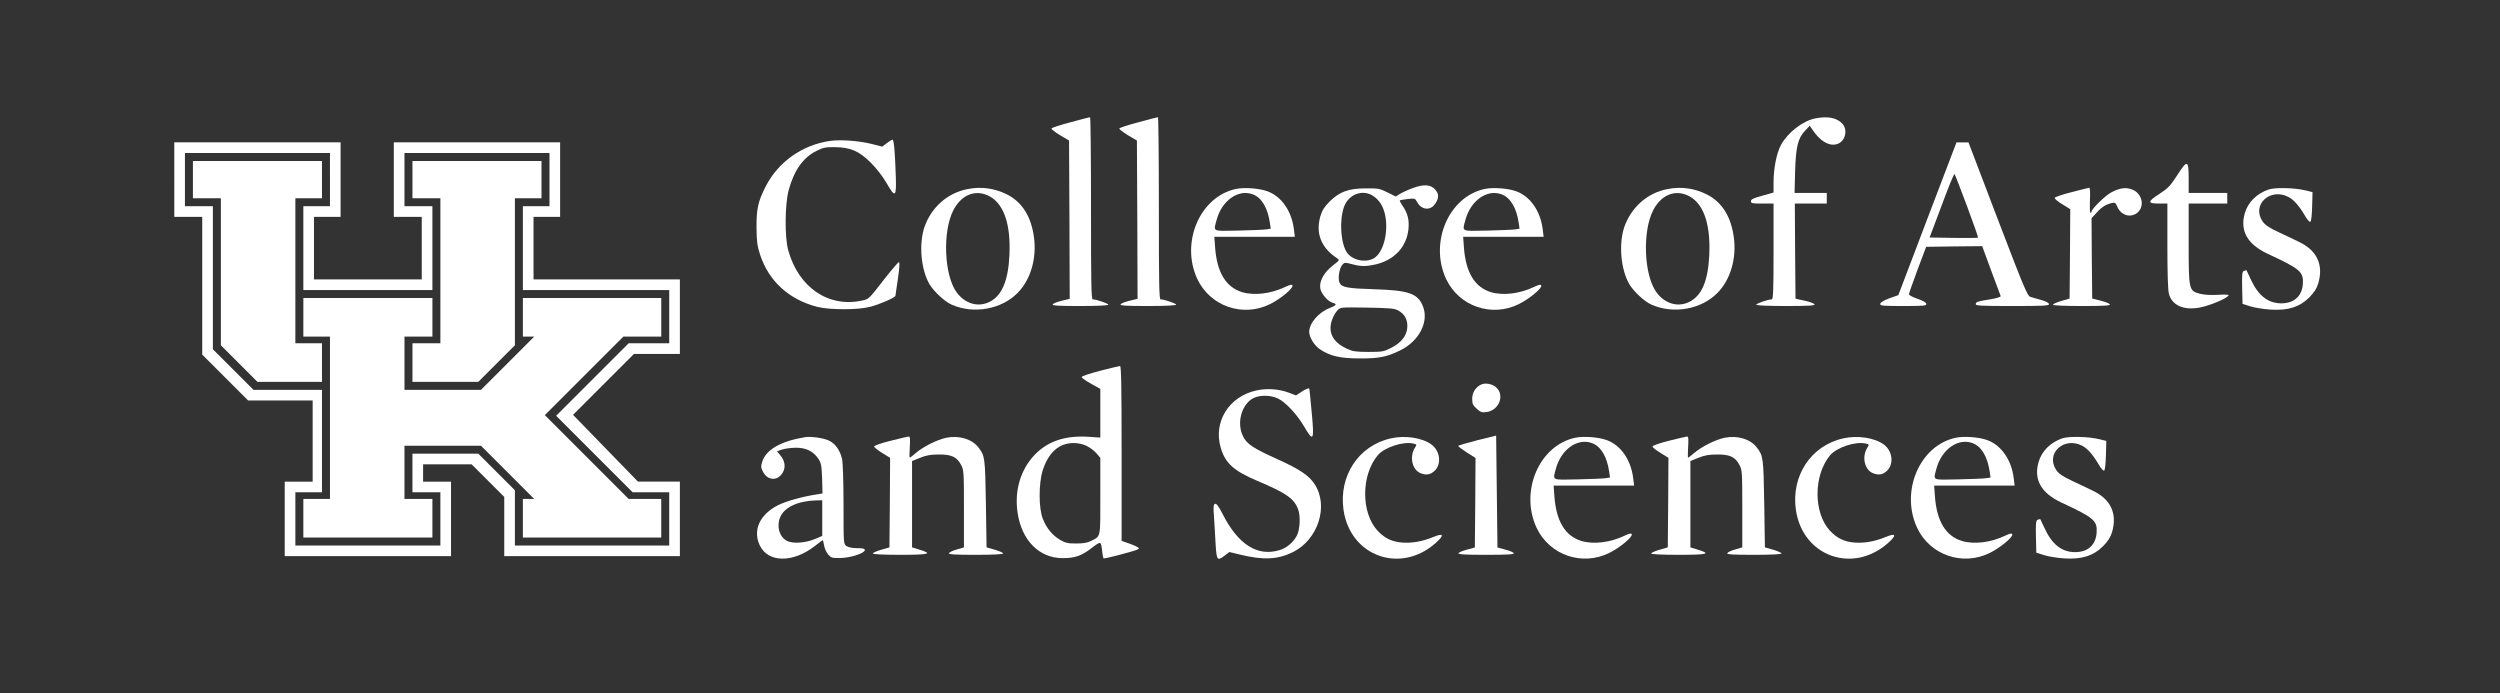
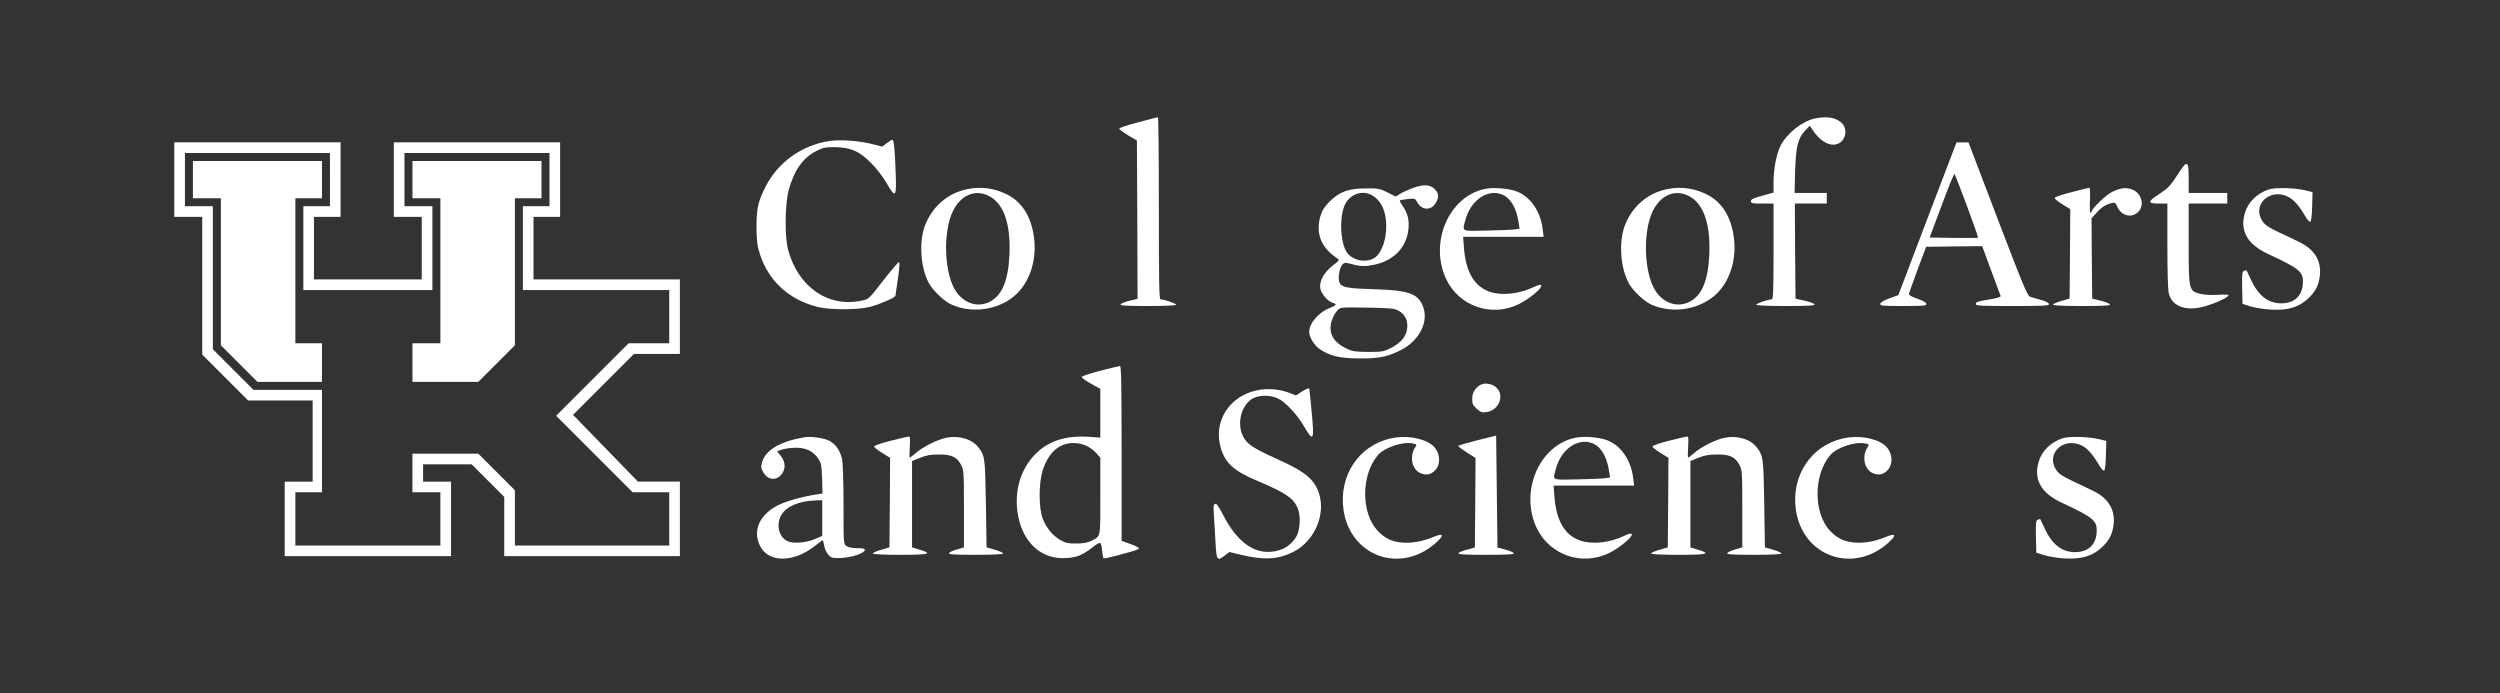
<svg xmlns="http://www.w3.org/2000/svg" version="1.0" width="1879pt" height="521pt" viewBox="0 0 1879 521" preserveAspectRatio="xMidYMid meet">
  <rect x="0" y="0" width="1879" height="521" fill="#333333" stroke="none" />
  <g transform="translate(0,521) scale(0.1,-0.1)" fill="#ffffff" stroke="none">
    <g>
-       <path d="M8046 4291 c-77 -20 -141 -41 -143 -47 -2 -5 27 -27 64 -50 l68 -40 3 -595 2 -595 -62 -15 c-34 -8 -63 -20 -66 -27 -3 -9 43 -12 207 -12 128 0 211 4 211 10 0 9 -90 40 -117 40 -11 0 -13 125 -13 685 0 377 -3 685 -7 684 -5 0 -71 -17 -147 -38z" />
-     </g>
+       </g>
    <g>
      <path d="M8556 4291 c-77 -20 -141 -41 -143 -47 -2 -5 27 -27 64 -50 l68 -40 3 -595 2 -595 -62 -15 c-34 -8 -63 -20 -66 -27 -3 -9 43 -12 207 -12 128 0 211 4 211 10 0 9 -90 40 -117 40 -11 0 -13 125 -13 685 0 377 -3 685 -7 684 -5 0 -71 -17 -147 -38z" />
    </g>
    <g>
      <path d="M13643 4320 c-94 -19 -206 -106 -257 -199 -33 -61 -56 -177 -56 -280 l0 -78 -85 -24 c-66 -18 -85 -27 -85 -41 0 -16 10 -18 85 -18 l85 0 0 -360 c0 -291 -3 -360 -13 -360 -27 0 -117 -31 -117 -40 0 -6 86 -10 221 -10 172 0 220 3 217 12 -3 7 -36 20 -74 28 l-69 15 -3 358 -2 357 120 0 120 0 0 40 0 40 -121 0 -121 0 4 163 c6 186 21 248 76 306 l34 36 17 -25 c57 -87 122 -128 181 -115 68 15 94 108 44 159 -43 42 -108 54 -201 36z" />
    </g>
    <g>
      <path d="M6240 4151 c-209 -29 -391 -158 -485 -342 -57 -111 -70 -169 -69 -309 1 -107 5 -136 27 -205 66 -200 219 -338 432 -392 95 -23 305 -23 395 1 71 18 190 70 190 83 0 4 9 63 19 131 12 83 14 122 7 122 -6 -1 -59 -63 -119 -140 -105 -136 -108 -139 -158 -149 -253 -55 -478 99 -555 379 -27 97 -25 347 4 452 41 150 109 245 211 295 48 24 67 28 136 27 119 -2 182 -29 271 -118 43 -43 90 -104 118 -153 64 -112 74 -105 69 45 -6 190 -14 282 -25 282 -5 0 -25 -12 -43 -26 l-34 -26 -83 21 c-96 23 -229 33 -308 22z" />
    </g>
    <g>
      <path d="M1310 3860 l0 -280 105 0 105 0 0 -518 0 -517 173 -173 172 -172 243 0 242 0 0 -305 0 -305 -105 0 -105 0 0 -280 0 -280 625 0 625 0 0 280 0 280 -105 0 -105 0 0 65 0 65 183 0 182 0 123 -123 122 -122 0 -223 0 -222 660 0 660 0 0 280 0 280 -158 0 -157 0 -244 251 -244 251 229 229 229 229 172 0 173 0 0 280 0 280 -550 0 -550 0 0 235 0 235 100 0 100 0 0 280 0 280 -625 0 -625 0 0 -280 0 -280 105 0 105 0 0 -235 0 -235 -405 0 -405 0 0 235 0 235 100 0 100 0 0 280 0 280 -625 0 -625 0 0 -280z m1170 0 l0 -200 -100 0 -100 0 0 -315 0 -315 485 0 485 0 0 315 0 315 -105 0 -105 0 0 200 0 200 545 0 545 0 0 -200 0 -200 -100 0 -100 0 0 -315 0 -315 550 0 550 0 0 -200 0 -200 -152 0 -153 0 -272 -272 -273 -273 287 -287 288 -288 137 0 138 0 0 -200 0 -200 -580 0 -580 0 0 207 0 208 -137 137 -138 138 -247 0 -248 0 0 -145 0 -145 105 0 105 0 0 -200 0 -200 -545 0 -545 0 0 200 0 200 100 0 100 0 0 385 0 385 -257 0 -258 0 -152 152 -153 153 0 537 0 538 -105 0 -105 0 0 200 0 200 545 0 545 0 0 -200z" />
      <g>
        <path d="M1450 3860 l0 -140 105 0 105 0 0 -553 0 -552 138 -138 137 -137 243 0 242 0 0 145 0 145 -100 0 -100 0 0 545 0 545 100 0 100 0 0 140 0 140 -485 0 -485 0 0 -140z" />
      </g>
      <g>
        <path d="M3100 3860 l0 -140 105 0 105 0 0 -545 0 -545 -105 0 -105 0 0 -145 0 -145 248 0 247 0 138 138 137 137 0 553 0 552 100 0 100 0 0 140 0 140 -485 0 -485 0 0 -140z" />
      </g>
      <g>
-         <path d="M2280 2825 l0 -145 100 0 100 0 0 -610 0 -610 -100 0 -100 0 0 -145 0 -145 485 0 485 0 0 145 0 145 -105 0 -105 0 0 200 0 200 288 0 287 0 200 -200 200 -200 -43 0 -42 0 0 -145 0 -145 520 0 520 0 0 145 0 145 -123 0 -122 0 -315 315 -315 315 295 295 295 295 142 0 143 0 0 145 0 145 -520 0 -520 0 0 -145 0 -145 42 0 43 0 -200 -200 -200 -200 -287 0 -288 0 0 200 0 200 105 0 105 0 0 145 0 145 -485 0 -485 0 0 -145z" />
-       </g>
+         </g>
    </g>
    <g>
      <path d="M14486 3566 l-218 -574 -67 -24 c-41 -15 -67 -31 -69 -41 -3 -15 14 -17 173 -17 159 0 176 2 173 17 -2 10 -27 24 -68 38 -42 15 -64 27 -62 36 1 8 31 91 65 184 l64 170 210 3 211 2 67 -182 c37 -101 70 -188 72 -193 2 -7 -29 -16 -74 -24 -102 -16 -113 -20 -113 -37 0 -12 43 -14 275 -14 232 0 275 2 275 14 0 9 -22 21 -57 31 -32 9 -69 19 -83 24 -22 7 -47 66 -245 584 l-220 577 -45 0 -45 0 -219 -574z m298 95 c48 -128 85 -235 83 -237 -2 -3 -85 -3 -184 -2 l-180 3 91 242 c49 134 93 240 96 235 4 -4 46 -112 94 -241z" />
    </g>
    <g>
      <path d="M16362 3890 c-50 -77 -67 -95 -130 -136 -92 -59 -94 -74 -7 -74 l65 0 0 -316 c0 -199 4 -331 11 -360 22 -88 109 -128 230 -106 84 16 219 74 219 94 0 4 -37 5 -82 2 -53 -3 -101 0 -133 8 -84 22 -85 28 -85 381 l0 297 145 0 145 0 0 40 0 40 -145 0 -145 0 0 110 c0 139 -10 142 -88 20z" />
    </g>
    <g>
      <path d="M10620 3797 c-36 -13 -80 -33 -97 -44 l-33 -20 -62 31 c-57 29 -70 31 -163 30 -130 0 -197 -25 -272 -99 -40 -41 -55 -65 -69 -110 -37 -128 5 -236 124 -315 22 -15 22 -15 -31 -56 -66 -51 -102 -117 -94 -171 7 -41 58 -100 94 -109 34 -9 28 -19 -20 -38 -86 -32 -157 -115 -157 -181 0 -39 38 -101 79 -129 76 -52 154 -70 301 -70 145 -1 206 12 305 61 140 69 215 212 171 328 -38 99 -106 123 -366 131 -203 6 -246 14 -262 49 -14 30 -2 108 20 134 16 19 20 19 72 6 65 -18 102 -19 172 -4 145 31 240 131 254 267 7 67 -5 118 -44 175 -14 20 -23 39 -21 41 2 2 29 6 59 10 54 6 55 6 72 -24 34 -61 103 -65 138 -7 26 42 25 70 -3 102 -32 38 -86 42 -167 12z m-299 -60 c47 -31 76 -78 90 -145 26 -126 -13 -279 -83 -322 -63 -38 -164 -17 -205 43 -51 75 -58 274 -12 364 42 80 139 108 210 60z m187 -860 c50 -27 74 -72 69 -130 -5 -63 -46 -113 -122 -152 -55 -28 -66 -30 -169 -30 -94 0 -119 4 -161 23 -84 39 -125 90 -125 157 0 43 23 101 53 133 22 23 23 23 222 20 170 -3 205 -6 233 -21z" />
    </g>
    <g>
      <path d="M7273 3789 c-152 -29 -273 -137 -325 -286 -43 -128 -26 -319 38 -429 33 -55 114 -131 167 -154 165 -73 375 -35 496 89 97 99 143 256 123 413 -20 159 -90 271 -206 328 -94 46 -192 59 -293 39z m145 -45 c121 -50 180 -207 169 -449 -9 -197 -57 -309 -152 -355 -85 -41 -182 -13 -245 73 -94 128 -107 456 -25 616 57 111 155 156 253 115z" />
    </g>
    <g>
-       <path d="M9290 3790 c-271 -57 -419 -402 -291 -677 97 -205 341 -290 546 -189 79 39 177 120 169 140 -4 10 -16 7 -53 -10 -108 -52 -233 -67 -325 -40 -121 37 -189 147 -203 334 l-6 82 303 0 302 0 -7 57 c-17 138 -95 249 -201 286 -61 22 -172 30 -234 17z m127 -41 c65 -24 111 -102 127 -211 l7 -47 -33 -5 c-18 -3 -113 -7 -210 -9 -201 -4 -188 -11 -164 80 39 146 164 234 273 192z" />
-     </g>
+       </g>
    <g>
      <path d="M11160 3790 c-271 -57 -419 -402 -291 -677 97 -205 341 -290 546 -189 79 39 177 120 169 140 -4 10 -16 7 -53 -10 -108 -52 -233 -67 -325 -40 -121 37 -189 147 -203 334 l-6 82 303 0 302 0 -7 57 c-17 138 -95 249 -201 286 -61 22 -172 30 -234 17z m127 -41 c65 -24 111 -102 127 -211 l7 -47 -33 -5 c-18 -3 -113 -7 -210 -9 -201 -4 -188 -11 -164 80 39 146 164 234 273 192z" />
    </g>
    <g>
      <path d="M12533 3789 c-152 -29 -273 -137 -325 -286 -43 -128 -26 -319 38 -429 33 -55 114 -131 167 -154 165 -73 375 -35 496 89 97 99 143 256 123 413 -20 159 -90 271 -206 328 -94 46 -192 59 -293 39z m145 -45 c121 -50 180 -207 169 -449 -9 -197 -57 -309 -152 -355 -85 -41 -182 -13 -245 73 -94 128 -107 456 -25 616 57 111 155 156 253 115z" />
    </g>
    <g>
      <path d="M15571 3766 c-69 -17 -126 -37 -128 -43 -2 -6 23 -28 57 -48 l60 -37 -2 -336 -3 -336 -62 -18 c-35 -10 -63 -23 -63 -28 0 -6 84 -10 216 -10 165 0 215 3 212 12 -3 7 -33 19 -69 28 l-64 16 -3 302 -2 302 37 40 c38 43 69 63 115 74 24 6 29 2 42 -28 27 -64 98 -86 149 -46 59 47 39 145 -36 175 -48 19 -90 14 -157 -20 -44 -22 -150 -125 -150 -146 0 -5 -4 -9 -8 -9 -4 0 -6 43 -4 95 3 52 0 95 -4 94 -5 0 -65 -15 -133 -33z" />
    </g>
    <g>
      <path d="M17052 3786 c-90 -30 -158 -97 -181 -182 -36 -130 21 -230 172 -301 249 -116 272 -136 265 -231 -8 -90 -67 -142 -163 -142 -99 1 -172 58 -228 180 -17 36 -31 66 -32 68 -1 1 -10 0 -19 -4 -14 -6 -16 -22 -14 -127 l3 -121 60 -19 c33 -10 101 -21 151 -24 133 -8 217 19 290 91 39 40 56 67 68 106 41 139 -9 248 -145 312 -29 15 -98 47 -151 72 -76 36 -103 54 -123 83 -83 123 56 254 194 183 41 -21 81 -66 126 -143 15 -26 32 -46 39 -44 7 2 12 43 14 114 l3 109 -53 13 c-82 20 -226 23 -276 7z" />
    </g>
    <g>
      <path d="M8268 2423 c-76 -20 -138 -40 -138 -47 0 -6 32 -29 70 -50 l70 -39 0 -183 0 -183 -88 6 c-176 11 -306 -32 -406 -136 -106 -112 -152 -268 -128 -433 30 -209 162 -342 337 -343 95 0 143 17 220 76 71 54 70 54 79 -25 3 -27 8 -51 10 -53 2 -2 48 8 102 22 139 37 164 45 164 55 0 4 -29 19 -65 32 l-65 23 0 657 c0 520 -3 658 -12 657 -7 0 -75 -17 -150 -36z m-102 -564 c24 -11 57 -36 74 -55 l30 -35 0 -288 c0 -320 5 -298 -70 -337 -25 -13 -57 -19 -110 -19 -64 0 -82 4 -122 27 -59 35 -102 88 -130 158 -32 80 -32 266 -1 365 44 135 123 205 232 205 35 0 70 -8 97 -21z" />
    </g>
    <g>
      <path d="M11135 2321 c-43 -19 -70 -60 -70 -108 0 -38 5 -49 34 -75 29 -26 39 -30 74 -25 91 12 137 122 76 182 -27 28 -82 40 -114 26z" />
    </g>
    <g>
      <path d="M9441 2275 c-205 -46 -323 -236 -266 -430 33 -116 99 -175 277 -250 215 -91 273 -131 304 -211 20 -52 15 -153 -9 -200 -26 -50 -78 -94 -131 -109 -166 -50 -311 43 -427 272 -30 59 -46 80 -57 76 -12 -5 -13 -22 -8 -92 3 -47 9 -139 12 -203 8 -132 12 -137 71 -92 l33 25 83 -20 c173 -42 280 -37 394 19 190 94 272 348 163 512 -43 65 -113 112 -280 187 -183 83 -230 114 -258 173 -46 94 -15 224 65 278 47 32 137 34 198 5 57 -27 143 -119 195 -208 72 -123 79 -111 59 101 -9 97 -17 178 -18 180 -3 8 -26 -1 -61 -24 l-39 -26 -55 21 c-75 28 -166 34 -245 16z" />
    </g>
    <g>
      <path d="M11103 1901 c-79 -20 -143 -39 -143 -43 0 -4 29 -26 65 -49 l65 -41 -2 -336 -3 -337 -59 -16 c-33 -8 -62 -21 -64 -27 -3 -9 50 -12 208 -12 158 0 211 3 208 12 -2 6 -31 19 -64 27 l-59 16 -5 420 -5 421 -142 -35z" />
    </g>
    <g>
      <path d="M6050 1924 c-183 -30 -294 -94 -322 -187 -10 -34 -9 -44 8 -75 35 -66 110 -68 147 -4 24 40 17 89 -19 131 l-24 29 37 13 c21 7 67 13 103 14 78 0 132 -26 170 -82 22 -33 25 -49 29 -149 l3 -113 -38 -6 c-116 -18 -232 -51 -294 -81 -138 -69 -193 -186 -141 -300 61 -135 252 -137 418 -6 29 23 54 42 56 42 3 0 7 -18 11 -39 3 -22 17 -53 30 -68 23 -26 30 -28 93 -27 76 1 183 36 183 60 0 10 -14 14 -58 14 -36 0 -66 6 -80 16 -22 15 -22 17 -22 312 0 166 -5 317 -11 342 -15 66 -53 119 -102 140 -43 19 -133 31 -177 24z m130 -608 l0 -134 -52 -22 c-73 -32 -171 -38 -214 -15 -57 31 -79 109 -50 178 31 74 132 122 269 126 l47 1 0 -134z" />
    </g>
    <g>
      <path d="M6693 1897 c-68 -17 -123 -36 -123 -43 0 -6 27 -28 60 -48 l60 -37 -2 -337 -3 -336 -62 -18 c-35 -10 -63 -23 -63 -28 0 -6 80 -10 206 -10 220 0 248 8 144 39 l-55 17 0 324 0 325 60 24 c46 19 79 25 140 25 96 1 137 -18 169 -79 20 -38 21 -55 21 -330 l0 -289 -54 -16 c-30 -8 -56 -21 -59 -28 -3 -9 44 -12 202 -12 126 0 206 4 206 10 0 5 -28 18 -62 28 l-63 18 -5 330 c-6 347 -7 357 -56 421 -48 63 -145 92 -241 73 -68 -14 -175 -67 -231 -116 -22 -19 -42 -34 -44 -34 -3 0 -3 36 0 80 4 64 2 80 -9 79 -8 -1 -69 -15 -136 -32z" />
    </g>
    <g>
      <path d="M10453 1915 c-242 -54 -392 -282 -355 -538 51 -349 429 -484 694 -247 66 59 58 76 -19 44 -83 -34 -158 -47 -233 -42 -79 6 -132 32 -187 90 -124 135 -123 417 2 566 50 60 194 107 269 88 25 -6 25 -8 12 -29 -44 -67 -24 -166 40 -193 44 -18 77 -12 109 20 51 51 38 148 -26 195 -69 51 -199 71 -306 46z" />
    </g>
    <g>
      <path d="M11840 1920 c-271 -57 -419 -402 -291 -677 97 -205 341 -290 546 -189 79 39 177 120 169 140 -4 10 -16 7 -53 -10 -108 -52 -233 -67 -325 -40 -121 37 -189 147 -203 334 l-6 82 303 0 302 0 -7 57 c-17 138 -95 249 -201 286 -61 22 -172 30 -234 17z m127 -41 c65 -24 111 -102 127 -211 l7 -47 -33 -5 c-18 -3 -113 -7 -210 -9 -201 -4 -188 -11 -164 80 39 146 164 234 273 192z" />
    </g>
    <g>
      <path d="M12543 1897 c-68 -17 -123 -36 -123 -43 0 -6 27 -28 60 -48 l60 -37 -2 -337 -3 -336 -62 -18 c-35 -10 -63 -23 -63 -28 0 -6 80 -10 206 -10 220 0 248 8 144 39 l-55 17 0 324 0 325 60 24 c46 19 79 25 140 25 96 1 137 -18 169 -79 20 -38 21 -55 21 -330 l0 -289 -54 -16 c-30 -8 -56 -21 -59 -28 -3 -9 44 -12 202 -12 126 0 206 4 206 10 0 5 -28 18 -62 28 l-63 18 -5 330 c-6 347 -7 357 -56 421 -48 63 -145 92 -241 73 -68 -14 -175 -67 -231 -116 -22 -19 -42 -34 -44 -34 -3 0 -3 36 0 80 4 64 2 80 -9 79 -8 -1 -69 -15 -136 -32z" />
    </g>
    <g>
      <path d="M13853 1915 c-242 -54 -392 -282 -355 -538 51 -349 429 -484 694 -247 66 59 58 76 -19 44 -83 -34 -158 -47 -233 -42 -79 6 -132 32 -187 90 -124 135 -123 417 2 566 50 60 194 107 269 88 25 -6 25 -8 12 -29 -44 -67 -24 -166 40 -193 44 -18 77 -12 109 20 51 51 38 148 -26 195 -69 51 -199 71 -306 46z" />
    </g>
    <g>
-       <path d="M14700 1920 c-271 -57 -419 -402 -291 -677 97 -205 341 -290 546 -189 79 39 177 120 169 140 -4 10 -16 7 -53 -10 -108 -52 -233 -67 -325 -40 -121 37 -189 147 -203 334 l-6 82 303 0 302 0 -7 57 c-17 138 -95 249 -201 286 -61 22 -172 30 -234 17z m127 -41 c65 -24 111 -102 127 -211 l7 -47 -33 -5 c-18 -3 -113 -7 -210 -9 -201 -4 -188 -11 -164 80 39 146 164 234 273 192z" />
-     </g>
+       </g>
    <g>
      <path d="M15502 1916 c-90 -30 -158 -97 -181 -182 -36 -130 21 -230 172 -301 249 -116 272 -136 265 -231 -8 -90 -67 -142 -163 -142 -99 1 -172 58 -228 180 -17 36 -31 66 -32 68 -1 1 -10 0 -19 -4 -14 -6 -16 -22 -14 -127 l3 -121 60 -19 c33 -10 101 -21 151 -24 133 -8 217 19 290 91 39 40 56 67 68 106 41 139 -9 248 -145 312 -29 15 -98 47 -151 72 -76 36 -103 54 -123 83 -83 123 56 254 194 183 41 -21 81 -66 126 -143 15 -26 32 -46 39 -44 7 2 12 43 14 114 l3 109 -53 13 c-82 20 -226 23 -276 7z" />
    </g>
  </g>
</svg>